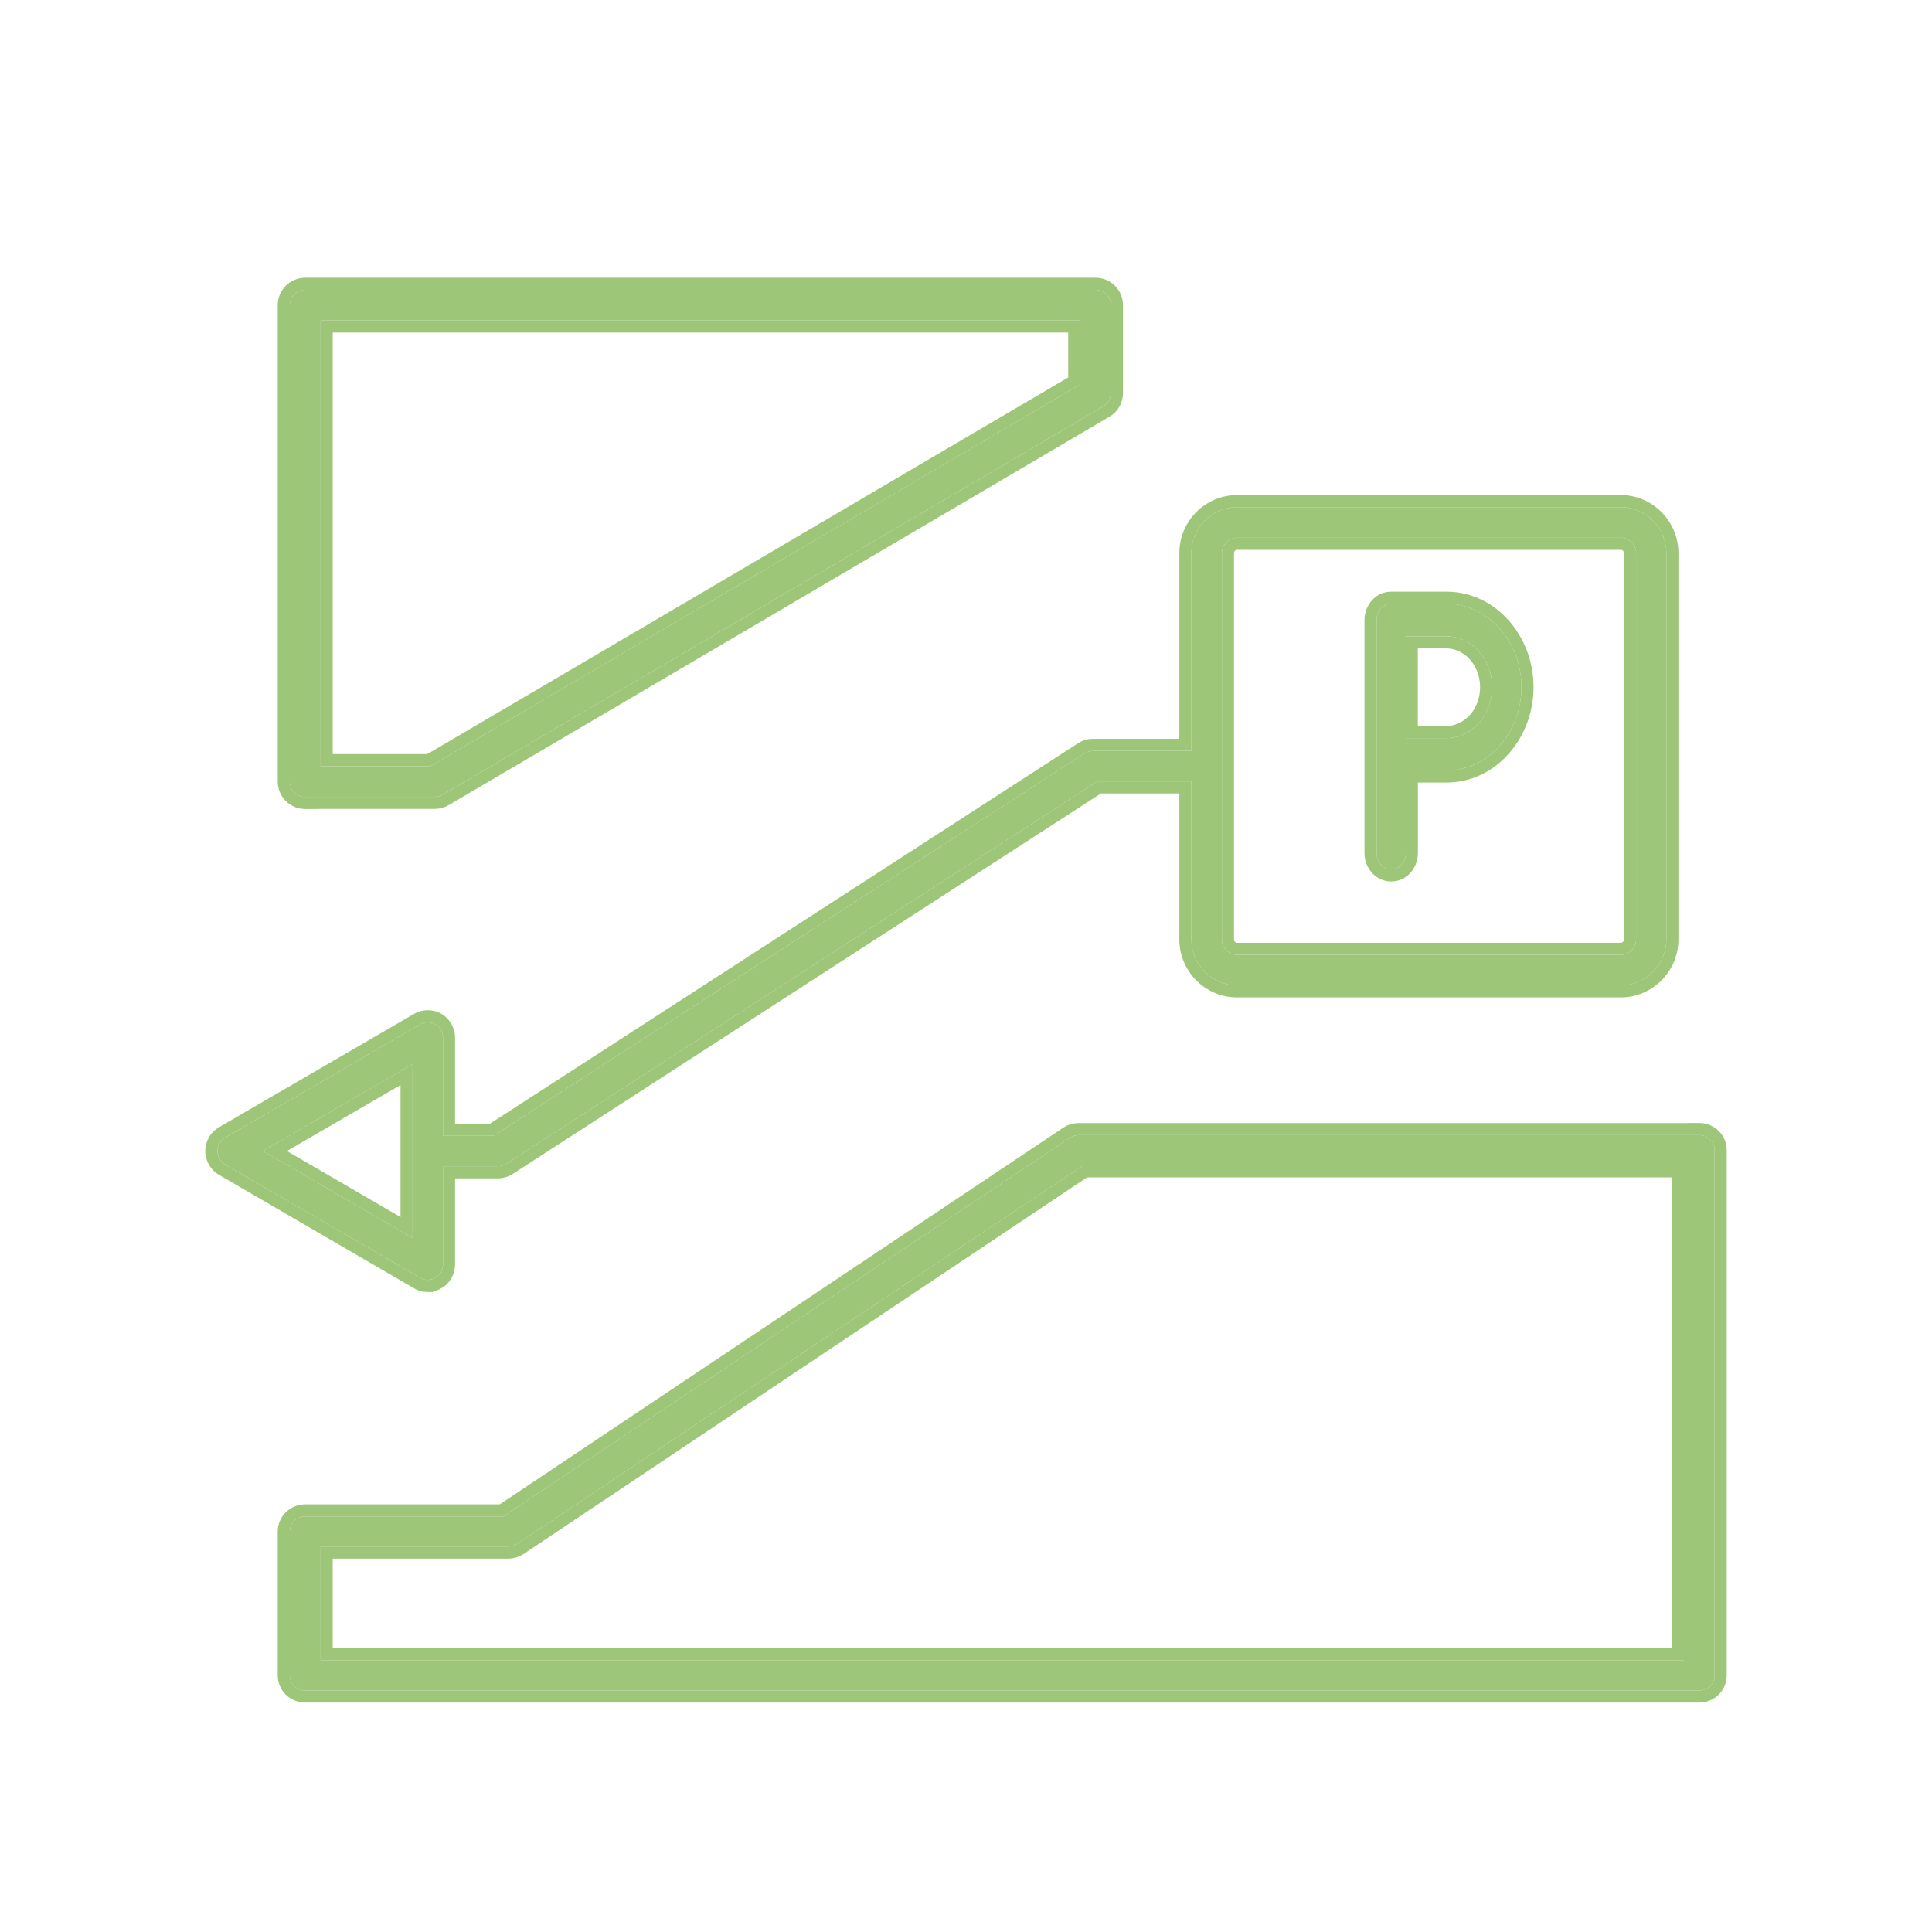
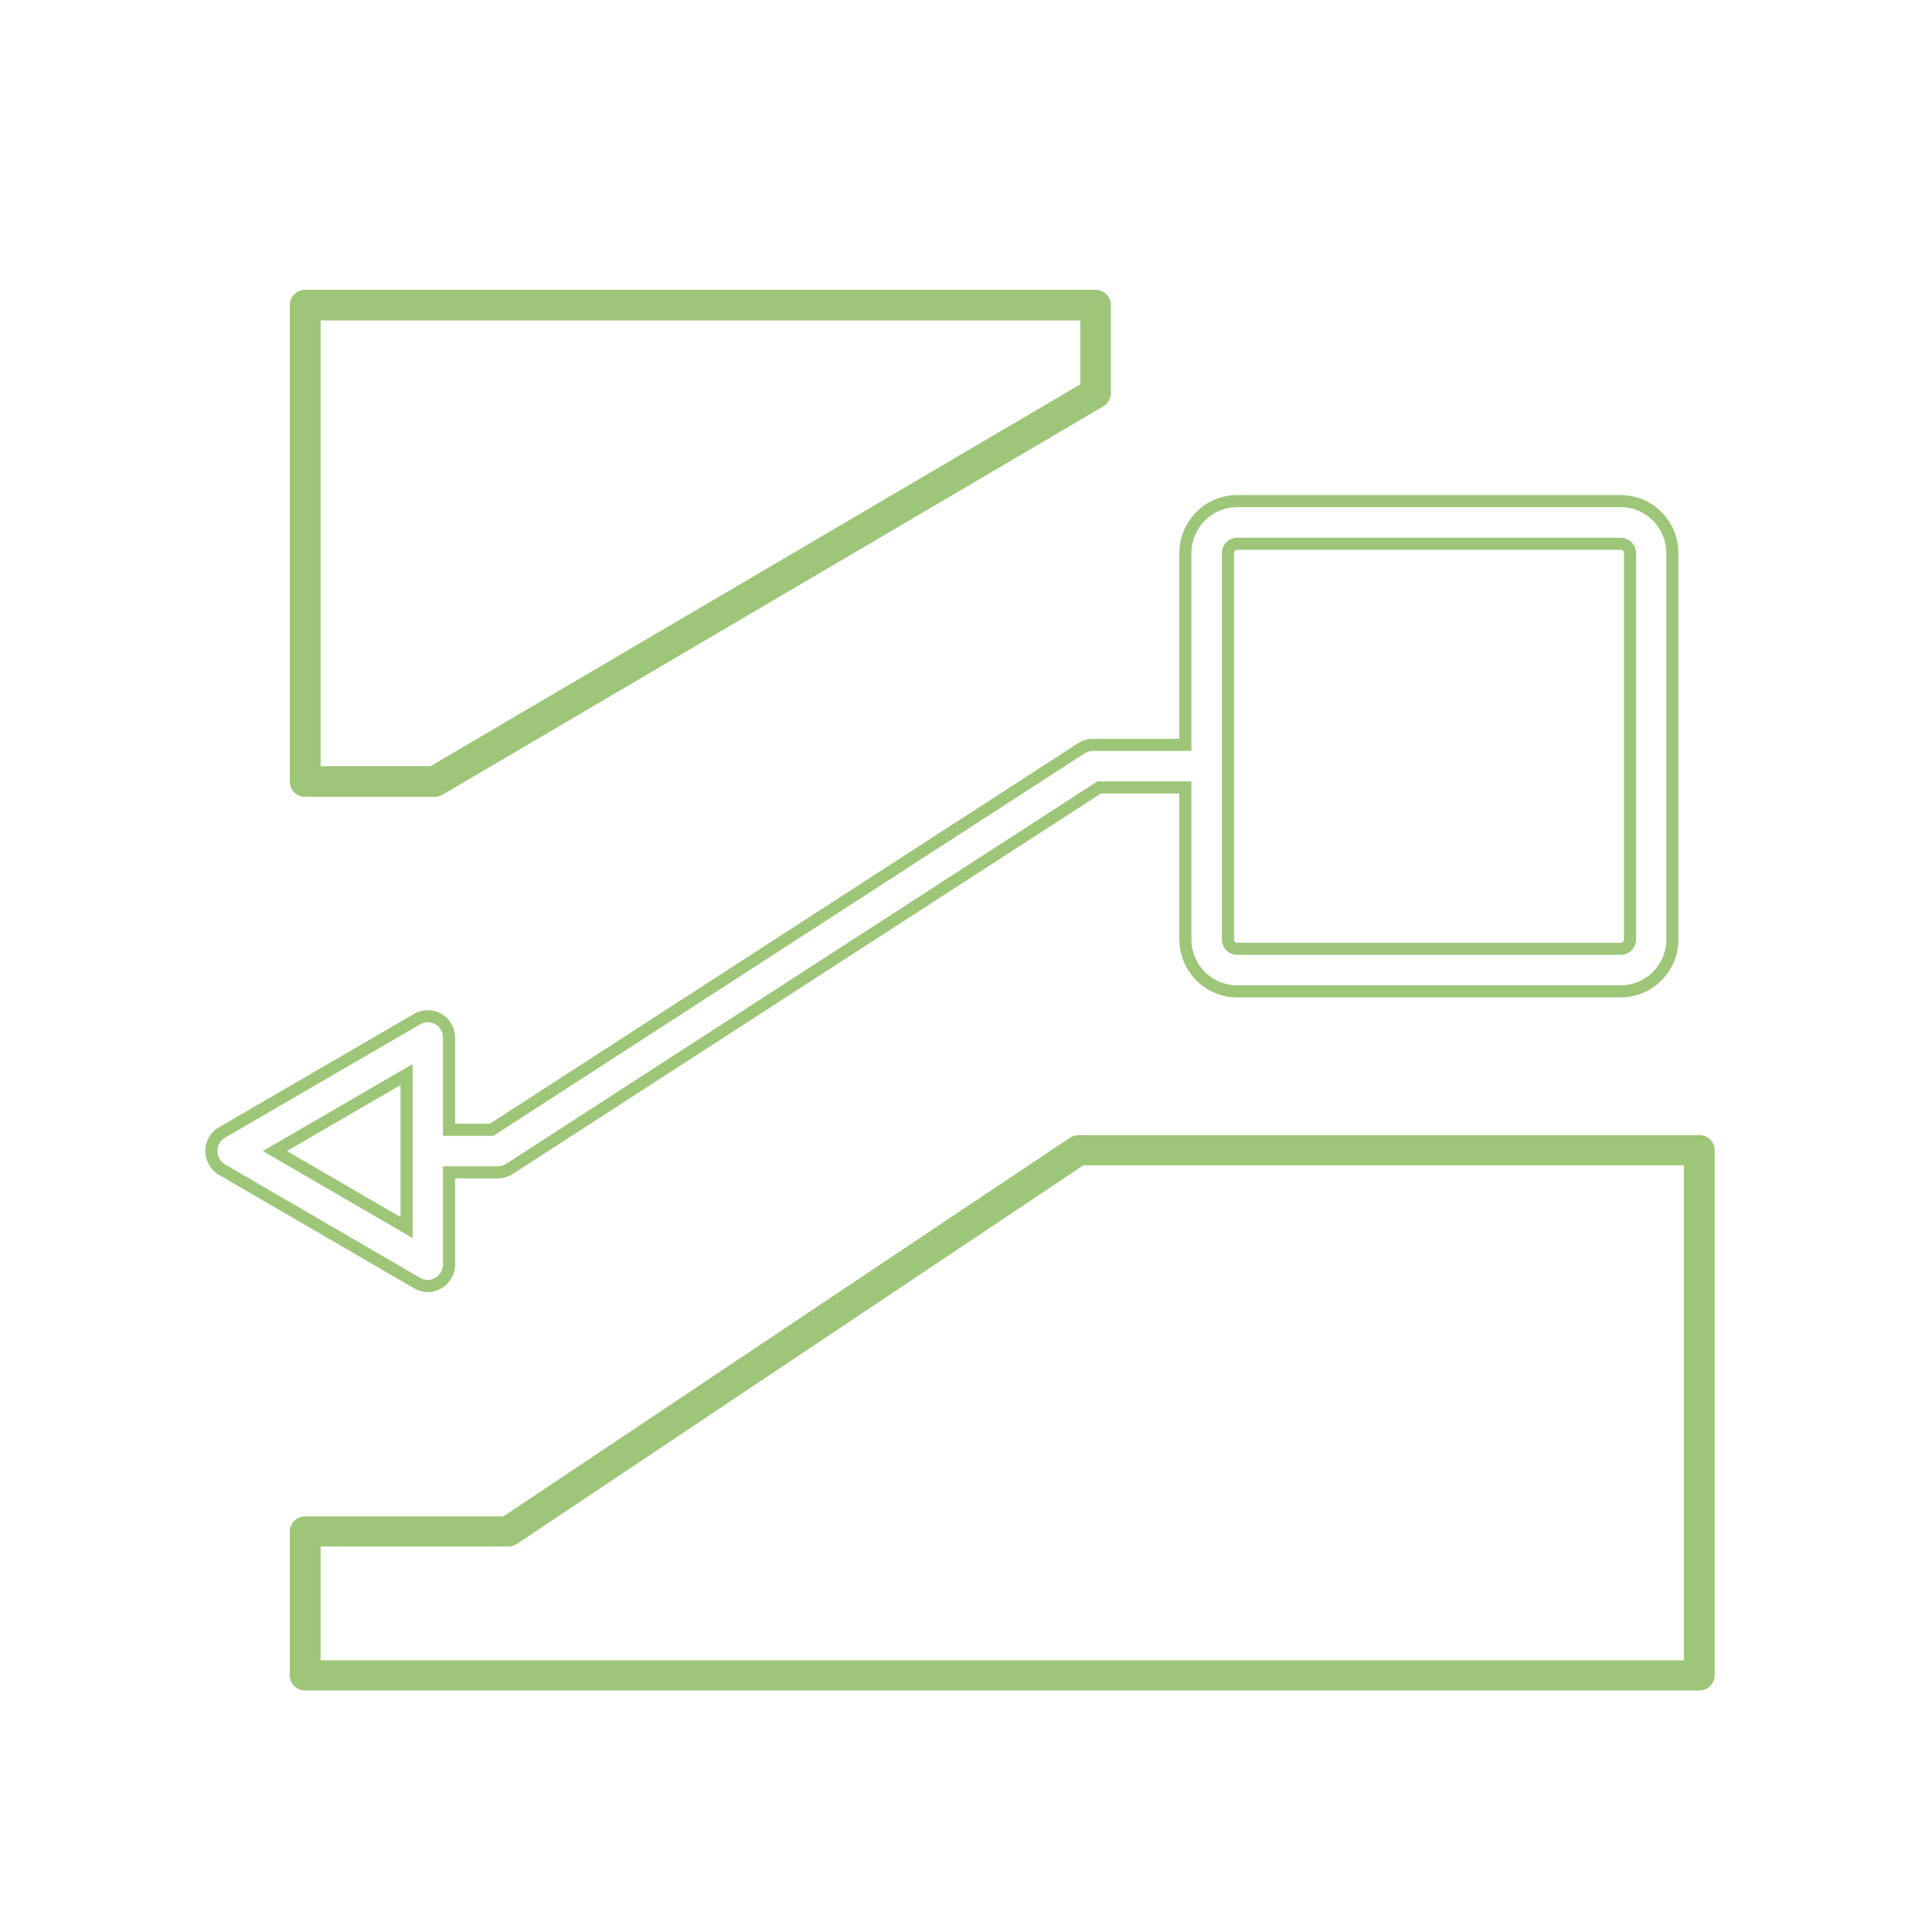
<svg xmlns="http://www.w3.org/2000/svg" width="80" height="80" viewBox="0 0 80 80" fill="none">
-   <path d="M57.606 36C57.942 36 58.213 35.699 58.213 35.326V31.903H59.895C61.606 31.903 63 30.354 63 28.451C63 26.549 61.606 25 59.895 25H57.606C57.271 25 57 25.301 57 25.674V35.326C57 35.699 57.271 36 57.606 36ZM58.209 26.348H59.89C60.935 26.348 61.787 27.295 61.787 28.456C61.787 29.618 60.935 30.564 59.89 30.564H58.209V26.348Z" fill="#9DC679" />
-   <path fill-rule="evenodd" clip-rule="evenodd" d="M58.713 35.326C58.713 35.924 58.267 36.5 57.606 36.5C56.946 36.5 56.5 35.924 56.5 35.326V25.674C56.5 25.076 56.946 24.5 57.606 24.5H59.895C61.931 24.5 63.5 26.324 63.5 28.451C63.5 30.579 61.931 32.403 59.895 32.403H58.713V35.326ZM59.89 26.848H58.709V30.064H59.89C60.611 30.064 61.287 29.393 61.287 28.456C61.287 27.52 60.611 26.848 59.89 26.848ZM58.213 35.326C58.213 35.699 57.942 36 57.606 36C57.271 36 57 35.699 57 35.326V25.674C57 25.301 57.271 25 57.606 25H59.895C61.606 25 63 26.549 63 28.451C63 30.354 61.606 31.903 59.895 31.903H58.213V35.326ZM58.209 26.348V30.564H59.89C60.935 30.564 61.787 29.618 61.787 28.456C61.787 27.295 60.935 26.348 59.89 26.348H58.209Z" fill="#9DC679" />
  <path d="M70.362 47.004H44.662C44.535 47.004 44.408 47.044 44.304 47.111L20.844 62.792H12.638C12.285 62.792 12 63.072 12 63.418V69.374C12 69.72 12.285 70 12.638 70H70.362C70.715 70 71 69.72 71 69.374V47.626C71 47.28 70.715 47 70.362 47V47.004ZM69.728 68.748H13.276V64.039H21.044C21.17 64.039 21.297 63.999 21.401 63.933L44.861 48.252H69.728V68.753V68.748Z" fill="#9DC679" />
-   <path fill-rule="evenodd" clip-rule="evenodd" d="M44.304 47.111C44.408 47.044 44.535 47.004 44.662 47.004H70.362V47C70.388 47 70.413 47.002 70.438 47.004C70.61 47.024 70.76 47.111 70.862 47.236C70.948 47.343 71 47.478 71 47.626V69.374C71 69.72 70.715 70 70.362 70H12.638C12.285 70 12 69.72 12 69.374V63.418C12 63.072 12.285 62.792 12.638 62.792H20.844L44.304 47.111ZM20.693 62.292H12.638C12.018 62.292 11.5 62.786 11.5 63.418V69.374C11.5 70.006 12.018 70.5 12.638 70.5H70.362C70.982 70.5 71.5 70.006 71.5 69.374V47.626C71.5 46.994 70.982 46.5 70.362 46.5H69.862V46.504H44.662C44.433 46.504 44.214 46.575 44.035 46.69L20.693 62.292ZM21.671 64.354C21.491 64.468 21.272 64.539 21.044 64.539H13.776V68.248H69.228V48.752H45.013L21.671 64.354ZM44.861 48.252H69.728V68.748H13.276V64.039H21.044C21.17 64.039 21.297 63.999 21.401 63.933L44.861 48.252Z" fill="#9DC679" />
  <path d="M12.638 32.995H18.001C18.114 32.995 18.227 32.964 18.322 32.91L45.688 16.824C45.882 16.711 46 16.503 46 16.277V12.637C46 12.285 45.715 12 45.362 12H12.638C12.285 12 12 12.285 12 12.637V32.362C12 32.715 12.285 33 12.638 33V32.995ZM13.276 13.27H44.733V15.915L17.829 31.725H13.276V13.27Z" fill="#9DC679" />
-   <path fill-rule="evenodd" clip-rule="evenodd" d="M18.322 32.91C18.227 32.964 18.114 32.995 18.001 32.995H12.638V33C12.612 33 12.587 32.998 12.562 32.995C12.39 32.975 12.24 32.887 12.138 32.759C12.052 32.65 12 32.513 12 32.362V12.637C12 12.285 12.285 12 12.638 12H45.362C45.715 12 46 12.285 46 12.637V16.277C46 16.503 45.882 16.711 45.688 16.824L18.322 32.91ZM13.138 33.495V33.5H12.638C12.009 33.5 11.5 32.992 11.5 32.362V12.637C11.5 12.008 12.009 11.5 12.638 11.5H45.362C45.991 11.5 46.5 12.008 46.5 12.637V16.277C46.5 16.677 46.291 17.051 45.94 17.256C45.94 17.256 45.939 17.256 45.939 17.256L18.57 33.344C18.402 33.44 18.204 33.495 18.001 33.495H13.138ZM44.233 13.77H13.776V31.225H17.693L44.233 15.629V13.77ZM44.733 15.915L17.829 31.725H13.276V13.27H44.733V15.915Z" fill="#9DC679" />
-   <path d="M17.716 52.995C17.823 52.995 17.935 52.968 18.029 52.91C18.226 52.797 18.343 52.585 18.343 52.36V48.293H20.617C20.738 48.293 20.854 48.257 20.957 48.194L45.44 32.356H49.334V38.898C49.334 39.944 50.18 40.8 51.223 40.8H67.111C68.149 40.8 69 39.948 69 38.898V22.902C69 21.857 68.154 21 67.111 21H51.223C50.185 21 49.334 21.852 49.334 22.902V31.094H45.256C45.135 31.094 45.019 31.13 44.916 31.193L20.433 47.031H18.343V42.965C18.343 42.739 18.222 42.527 18.029 42.414C17.832 42.302 17.595 42.302 17.398 42.414L9.313 47.112C9.121 47.225 9 47.437 9 47.662C9 47.888 9.121 48.099 9.313 48.212L17.398 52.914C17.497 52.973 17.604 53 17.712 53L17.716 52.995ZM50.597 22.902C50.597 22.551 50.879 22.267 51.228 22.267H67.115C67.46 22.267 67.746 22.551 67.746 22.902V38.903C67.746 39.25 67.465 39.538 67.115 39.538H51.228C50.883 39.538 50.597 39.254 50.597 38.903V22.902ZM17.085 51.264L10.885 47.662L17.085 44.06V51.269V51.264Z" fill="#9DC679" />
  <path fill-rule="evenodd" clip-rule="evenodd" d="M20.957 48.194C20.854 48.257 20.738 48.293 20.617 48.293H18.343V52.36C18.343 52.585 18.226 52.797 18.029 52.91C17.935 52.968 17.823 52.995 17.716 52.995L17.712 53C17.604 53 17.497 52.973 17.398 52.914L9.313 48.212C9.121 48.099 9 47.888 9 47.662C9 47.437 9.121 47.225 9.313 47.112L17.398 42.414C17.595 42.302 17.832 42.302 18.029 42.414C18.222 42.527 18.343 42.739 18.343 42.965V47.031H20.433L44.916 31.193C45.019 31.13 45.135 31.094 45.256 31.094H49.334V22.902C49.334 21.852 50.185 21 51.223 21H67.111C68.154 21 69 21.857 69 22.902V38.898C69 39.948 68.149 40.8 67.111 40.8H51.223C50.18 40.8 49.334 39.944 49.334 38.898V32.356H45.44L20.957 48.194ZM45.587 32.856L21.218 48.62C21.045 48.727 20.839 48.793 20.617 48.793H18.843V52.36C18.843 52.752 18.641 53.132 18.286 53.339C18.177 53.405 18.062 53.448 17.948 53.472L17.92 53.5H17.712C17.52 53.5 17.324 53.452 17.145 53.346C17.144 53.345 17.143 53.344 17.142 53.344L9.061 48.644C8.713 48.44 8.5 48.063 8.5 47.662C8.5 47.261 8.713 46.884 9.061 46.681L9.062 46.68L17.15 41.98C17.501 41.78 17.927 41.78 18.278 41.98L18.282 41.983C18.629 42.186 18.843 42.563 18.843 42.965V46.531H20.286L44.654 30.767C44.828 30.66 45.034 30.594 45.256 30.594H48.834V22.902C48.834 21.578 49.906 20.5 51.223 20.5H67.111C68.434 20.5 69.5 21.584 69.5 22.902V38.898C69.5 40.222 68.428 41.3 67.111 41.3H51.223C49.9 41.3 48.834 40.216 48.834 38.898V32.856H45.587ZM17.085 51.264V44.06L10.885 47.662L17.085 51.264ZM16.585 50.396V44.929L11.88 47.662L16.585 50.396ZM51.228 22.767C51.158 22.767 51.097 22.824 51.097 22.902V38.903C51.097 38.979 51.16 39.038 51.228 39.038H67.115C67.183 39.038 67.246 38.979 67.246 38.903V22.902C67.246 22.826 67.183 22.767 67.115 22.767H51.228ZM51.228 22.267C50.879 22.267 50.597 22.551 50.597 22.902V38.903C50.597 39.254 50.883 39.538 51.228 39.538H67.115C67.465 39.538 67.746 39.25 67.746 38.903V22.902C67.746 22.551 67.46 22.267 67.115 22.267H51.228Z" fill="#9DC679" />
</svg>